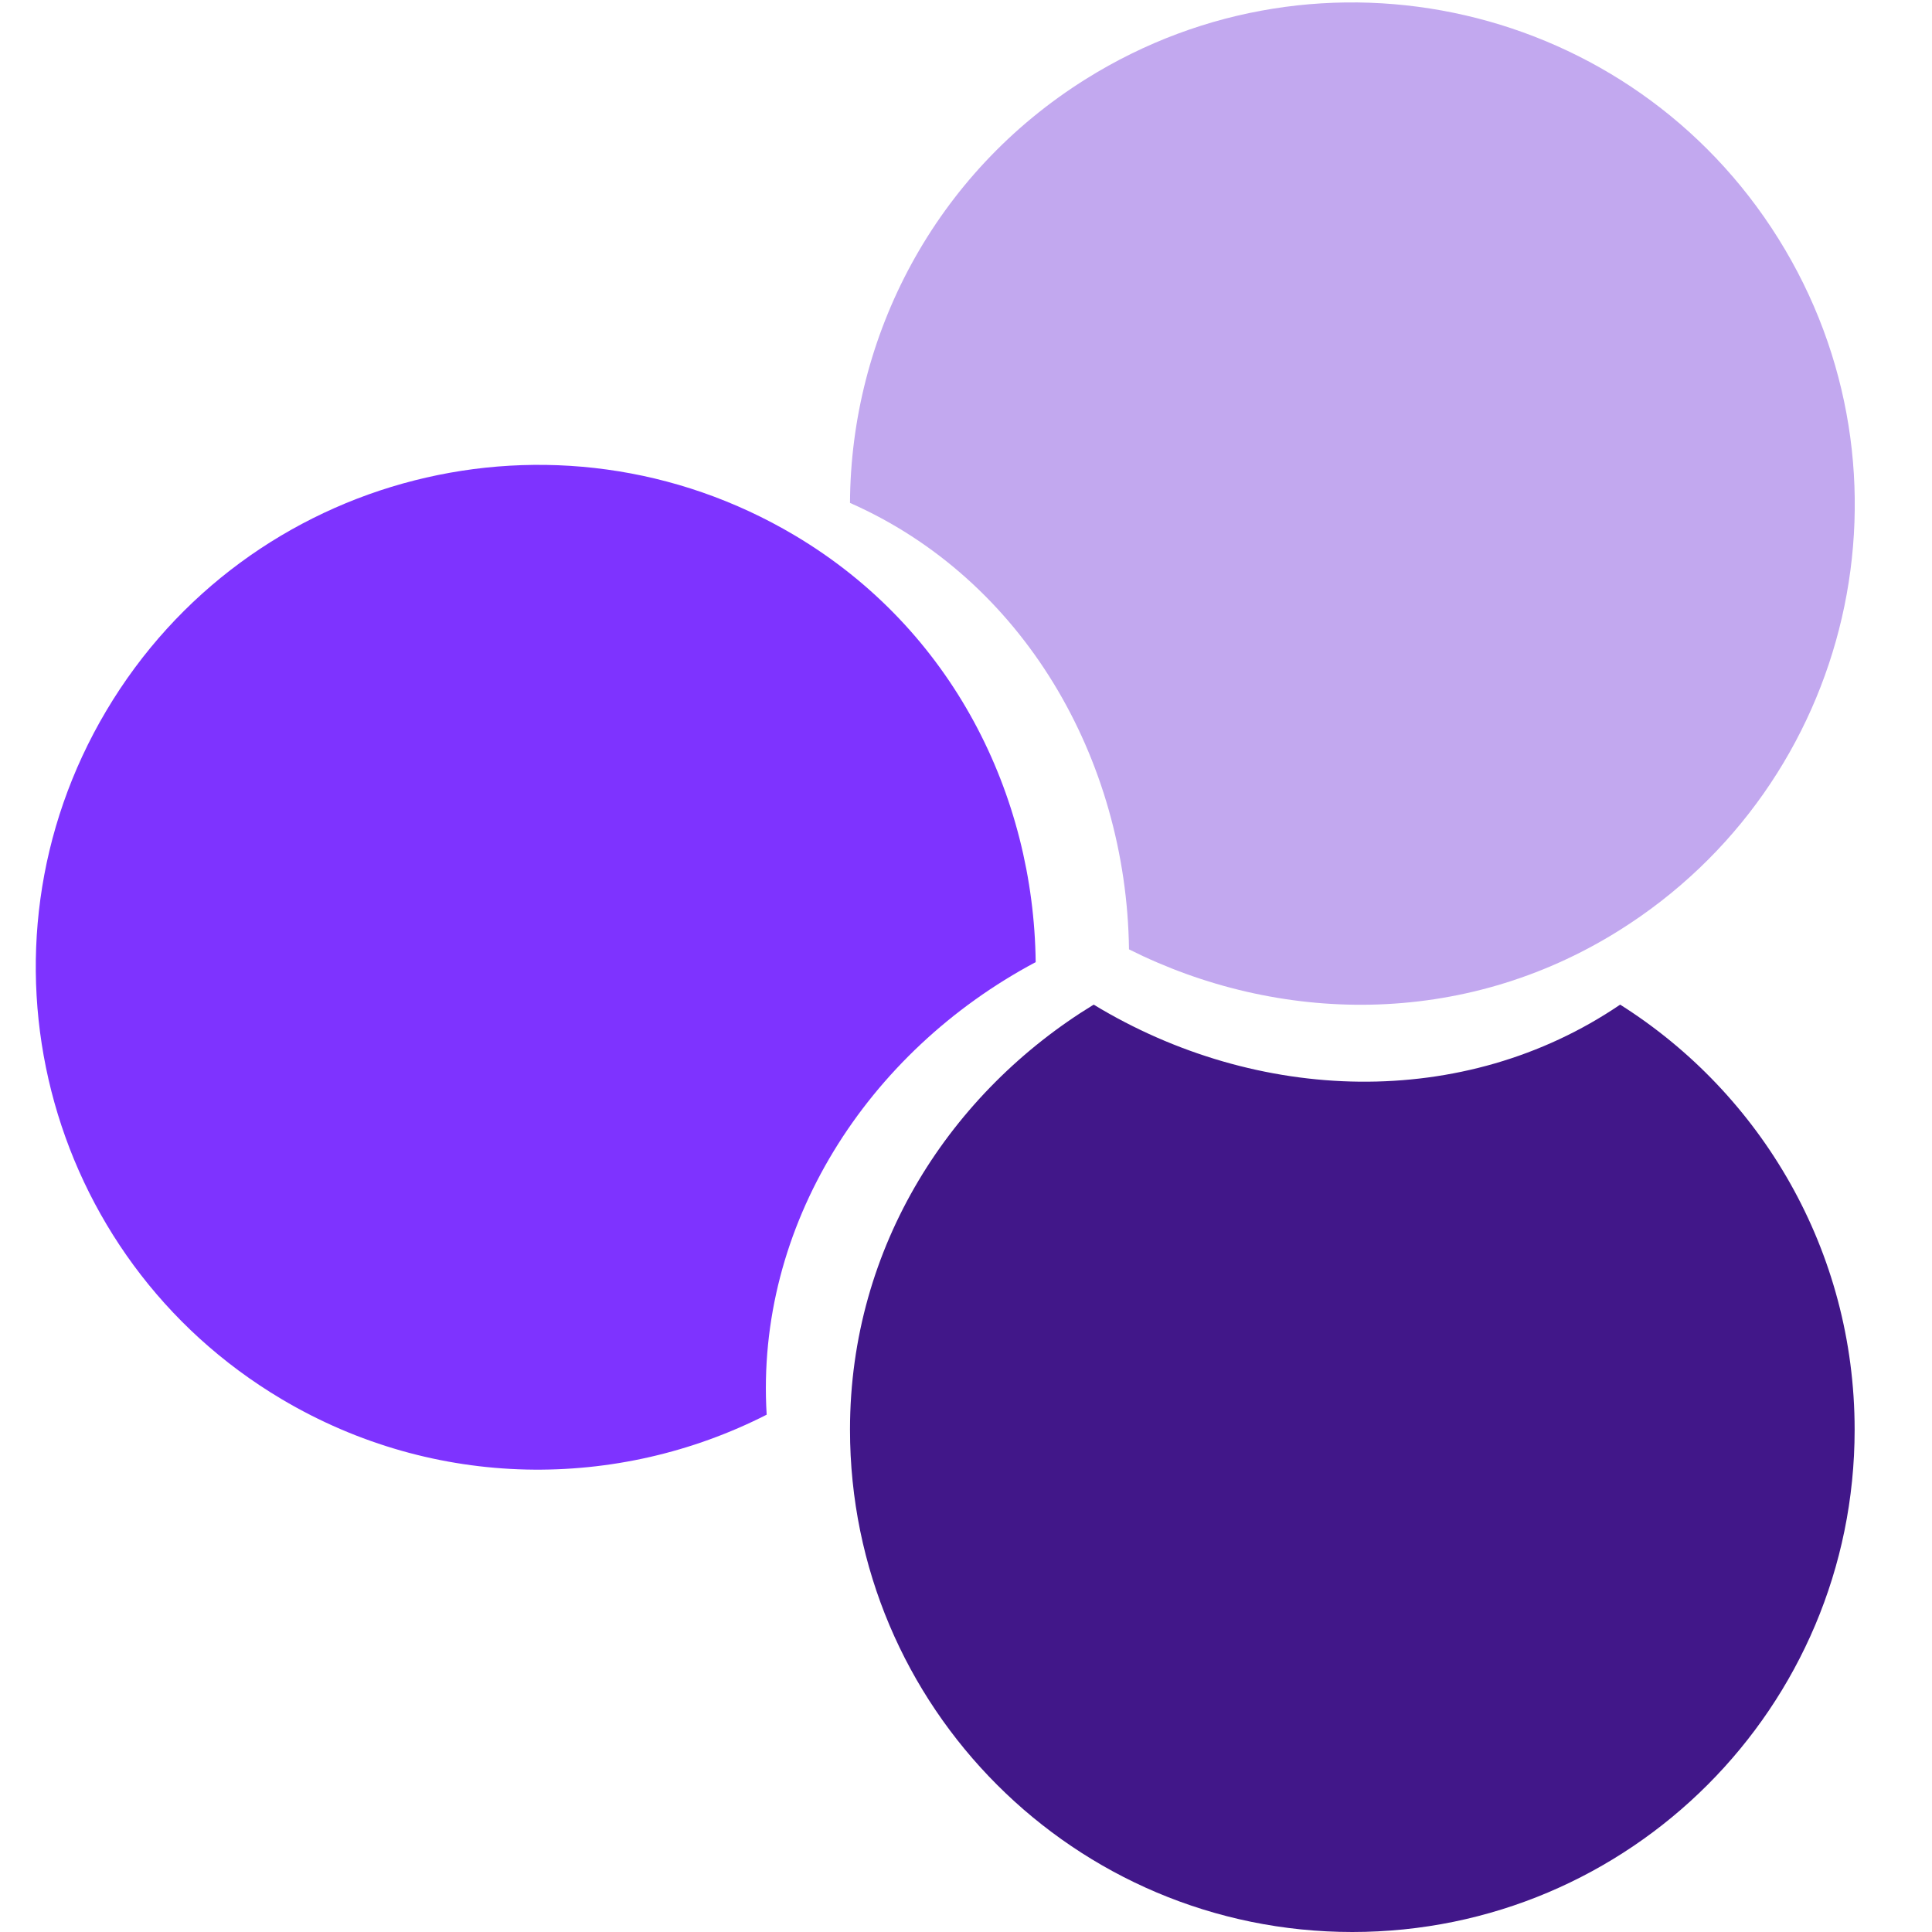
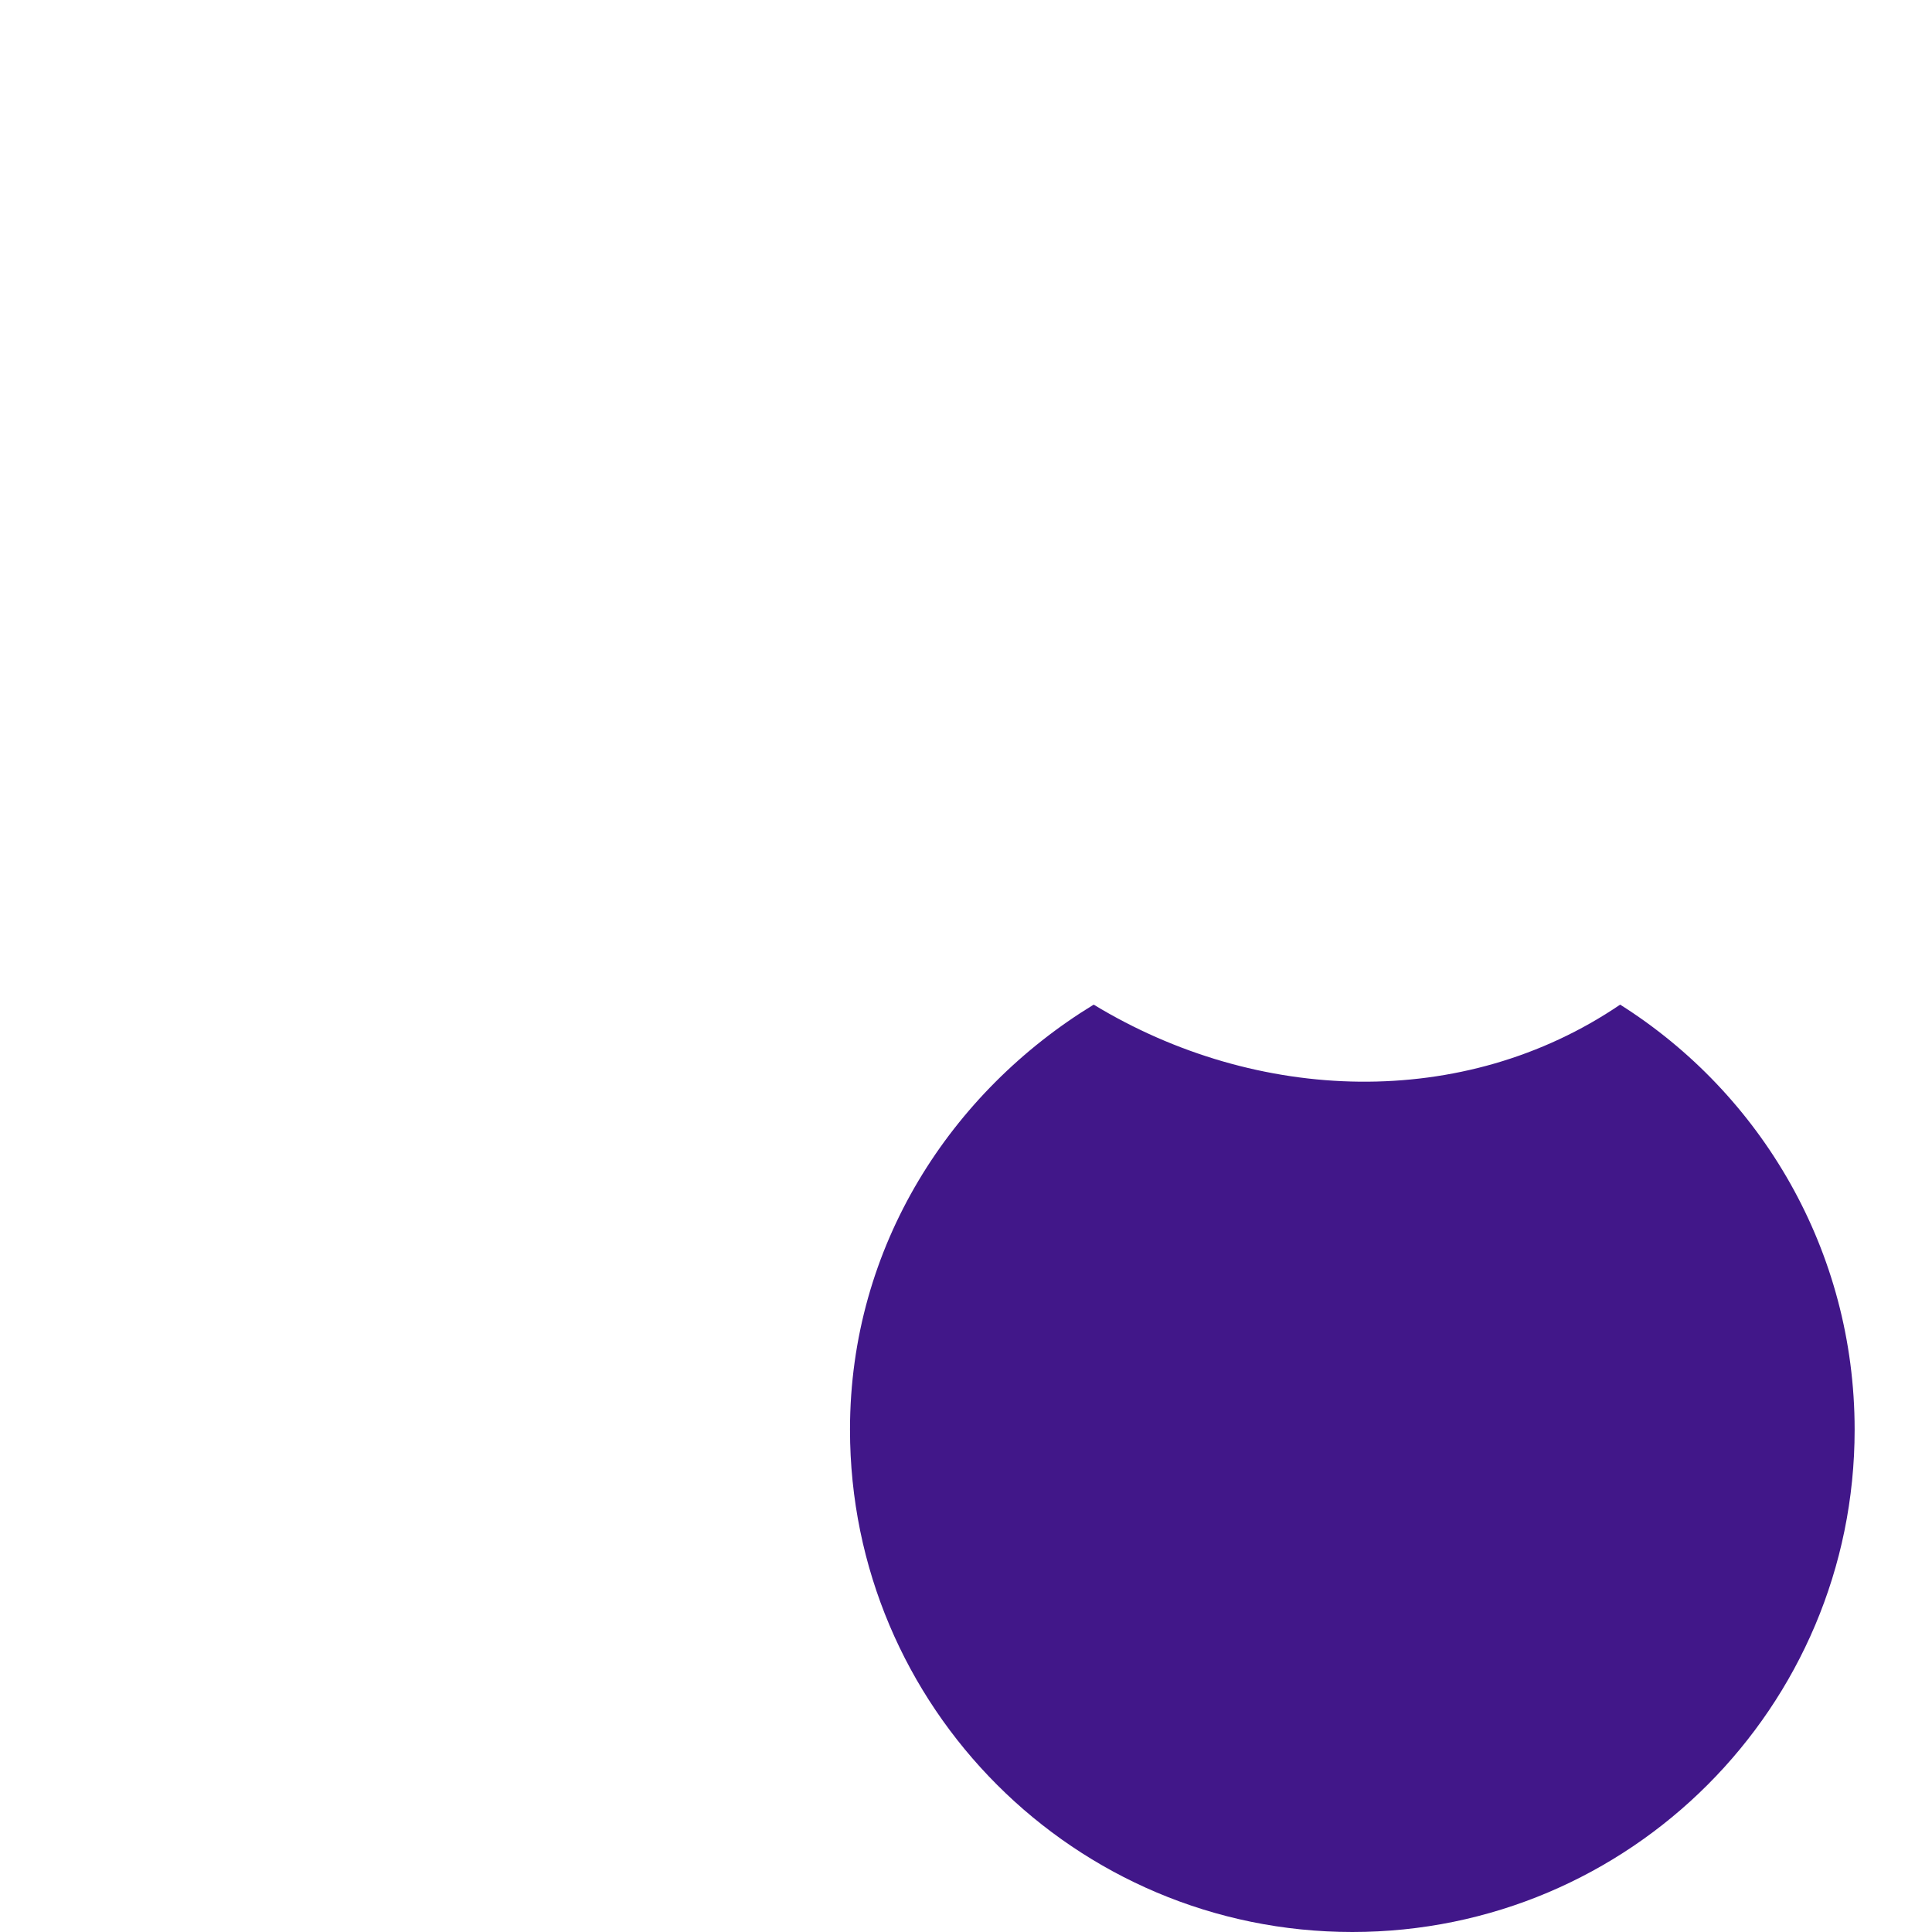
<svg xmlns="http://www.w3.org/2000/svg" width="46" height="46" viewBox="0 0 46 46" fill="none">
  <path d="M38.575 23.92C41.93 26.038 44.158 29.779 44.158 34.04C44.158 40.645 38.804 46 32.198 46C25.593 46 20.238 40.645 20.238 34.04C20.238 29.66 22.651 25.988 26.04 23.92C29.928 26.279 34.849 26.452 38.575 23.92Z" fill="#411789" />
-   <path d="M20.238 11.974C20.257 8.006 22.248 4.135 25.862 1.877C31.464 -1.624 38.842 0.08 42.342 5.681C45.843 11.283 44.139 18.662 38.538 22.162C34.823 24.483 30.431 24.383 26.881 22.604C26.821 18.057 24.36 13.793 20.238 11.974Z" fill="#C2A8EF" />
-   <path d="M18.254 33.683C14.719 35.484 10.365 35.488 6.702 33.311C1.024 29.936 -0.842 22.597 2.533 16.919C5.908 11.241 13.247 9.374 18.925 12.749C22.69 14.988 24.613 18.938 24.659 22.908C20.644 25.044 17.982 29.186 18.254 33.683Z" fill="#7E33FF" />
</svg>